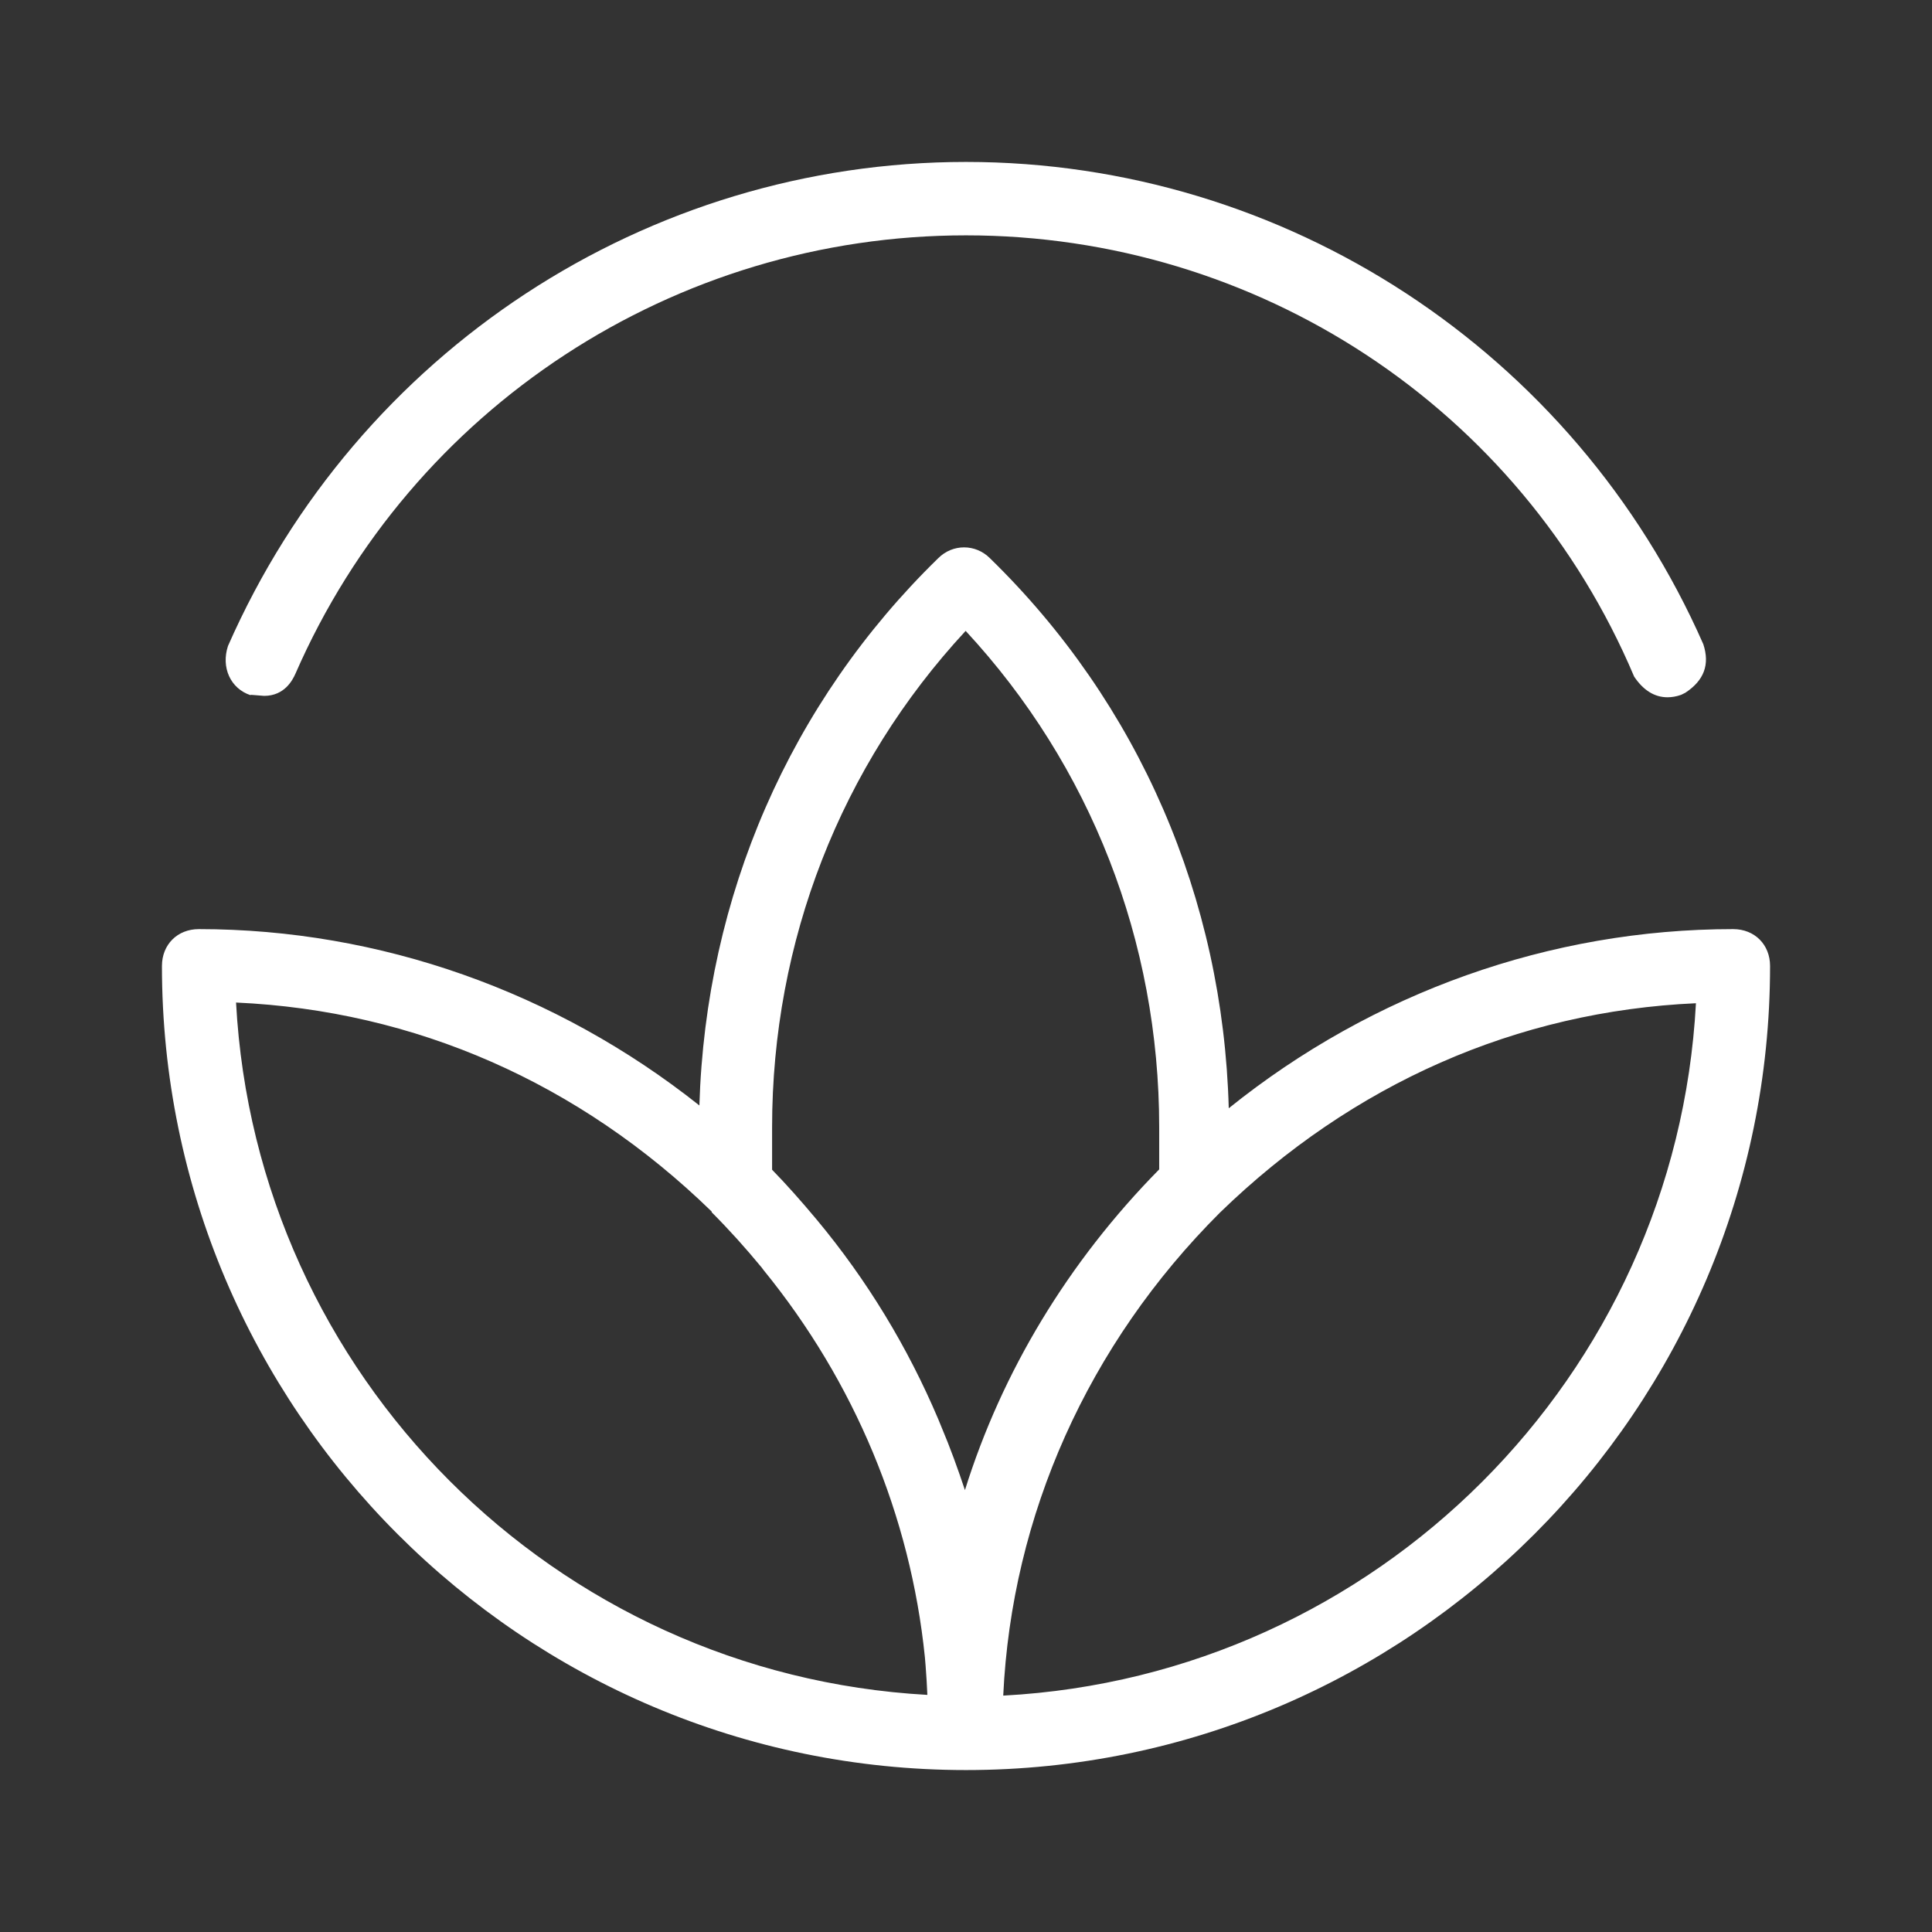
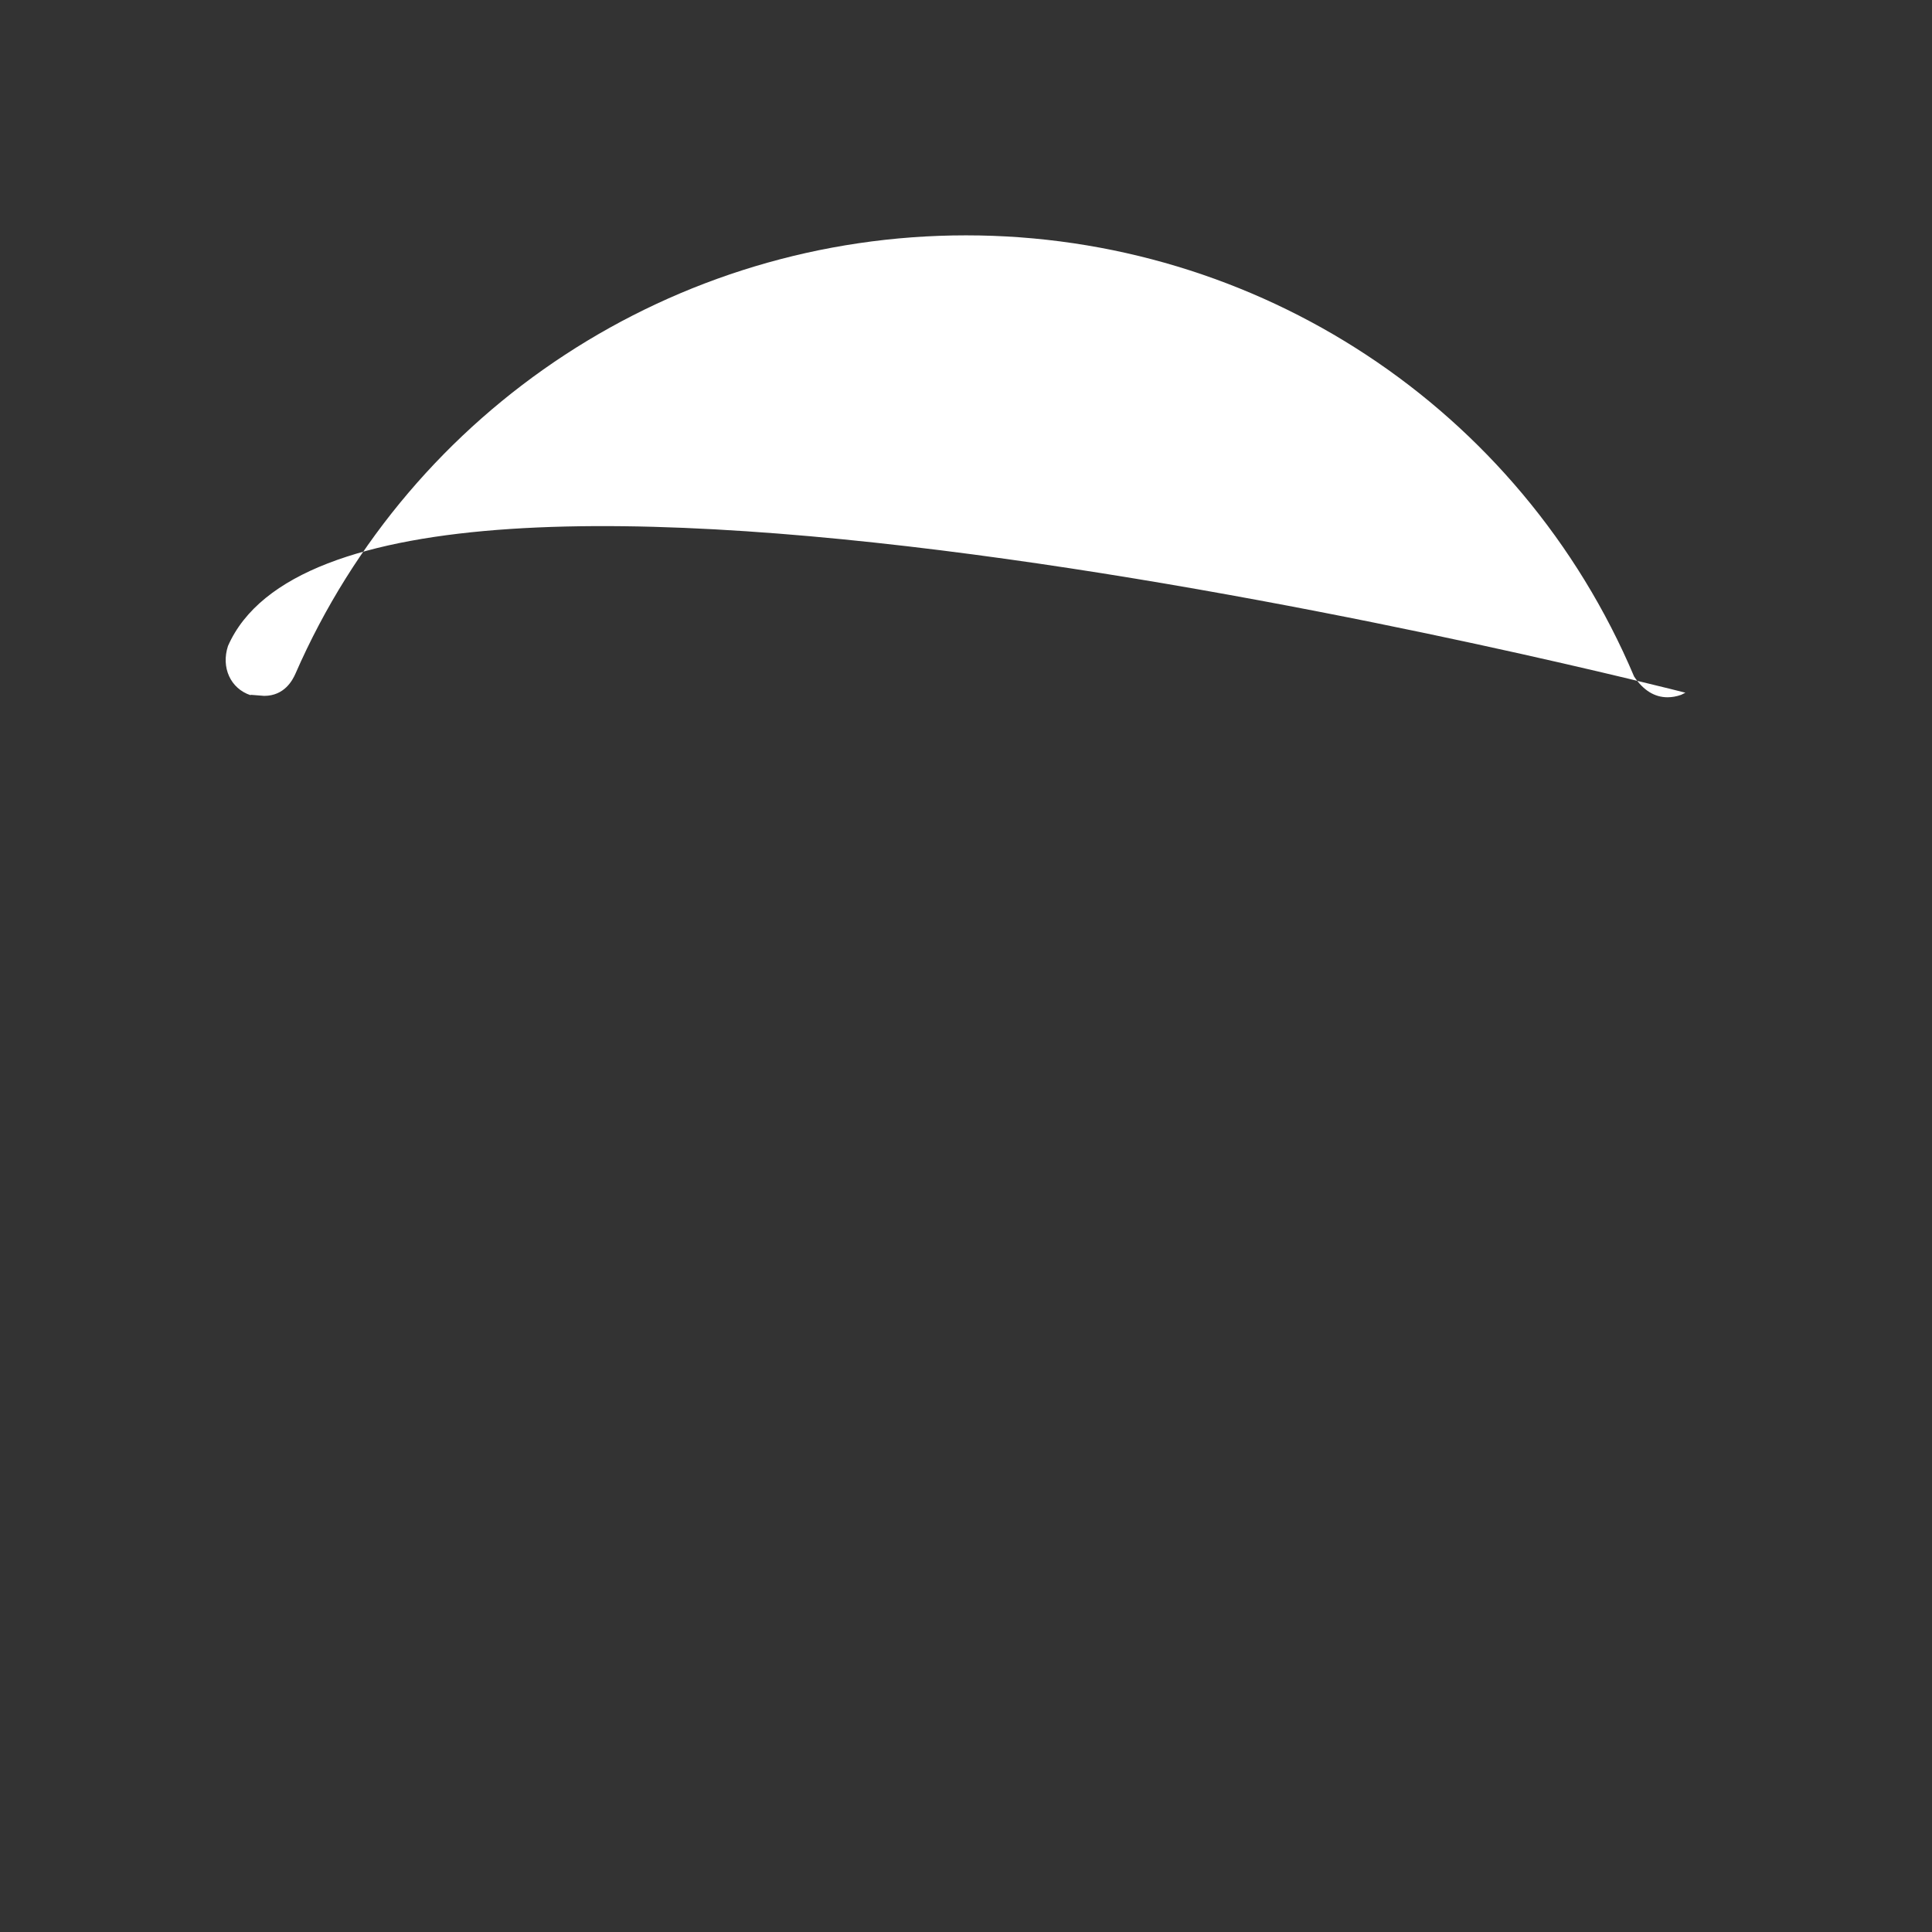
<svg xmlns="http://www.w3.org/2000/svg" id="_图层_1" viewBox="0 0 55 55">
  <rect x="0" y="0" width="55" height="55" fill="#333333" stroke="none" />
  <defs>
    <style>.cls-1{fill:#fff;}</style>
  </defs>
-   <path class="cls-1" d="M7.14,19.78l.38,.03c.58,0,.81-.45,.89-.63,3.31-7.58,10.8-12.48,19.09-12.48s15.78,4.9,19.02,12.56c.26,.39,.58,.59,.95,.59,.12,0,.25-.02,.39-.07l.12-.06c.53-.35,.7-.8,.51-1.38-3.67-8.34-11.91-13.73-20.99-13.73S10.18,10,6.49,18.39c-.2,.61,.07,1.21,.64,1.4Z" />
-   <path class="cls-1" d="M49.34,26.45c-5.2,0-10.26,1.8-14.36,5.1-.16-5.98-2.56-11.53-6.8-15.66-.41-.41-1.06-.41-1.47,0-4.22,4.11-6.62,9.62-6.8,15.58-4.08-3.24-9.1-5.02-14.25-5.02-.61,0-1.05,.44-1.05,1.05,0,12.62,10.27,22.89,22.89,22.89s22.89-10.27,22.89-22.89c0-.61-.44-1.05-1.05-1.05Zm-20.78,21.82c.24-5.13,2.41-10,6.17-13.75,3.78-3.67,8.45-5.73,13.55-5.96-.57,10.62-9.09,19.14-19.71,19.71Zm-8.3-13.76c.48,.48,.95,1,1.42,1.57l.06,.08c2.59,3.18,4.18,7,4.59,11.02l.02,.24c.02,.28,.04,.55,.05,.83-10.61-.59-19.11-9.1-19.68-19.71,5.09,.23,9.77,2.28,13.54,5.95Zm12.74-1.22c-2.6,2.64-4.48,5.77-5.53,9.13-.2-.6-.42-1.21-.67-1.8l-.09-.22c-.87-2.05-2.02-3.95-3.46-5.68-.46-.55-.87-1.01-1.27-1.42v-1.21c0-5.29,1.95-10.29,5.51-14.13,3.56,3.84,5.51,8.84,5.51,14.13v1.21Z" />
+   <path class="cls-1" d="M7.14,19.78l.38,.03c.58,0,.81-.45,.89-.63,3.31-7.58,10.8-12.48,19.09-12.48s15.78,4.9,19.02,12.56c.26,.39,.58,.59,.95,.59,.12,0,.25-.02,.39-.07l.12-.06S10.18,10,6.49,18.39c-.2,.61,.07,1.21,.64,1.4Z" />
</svg>